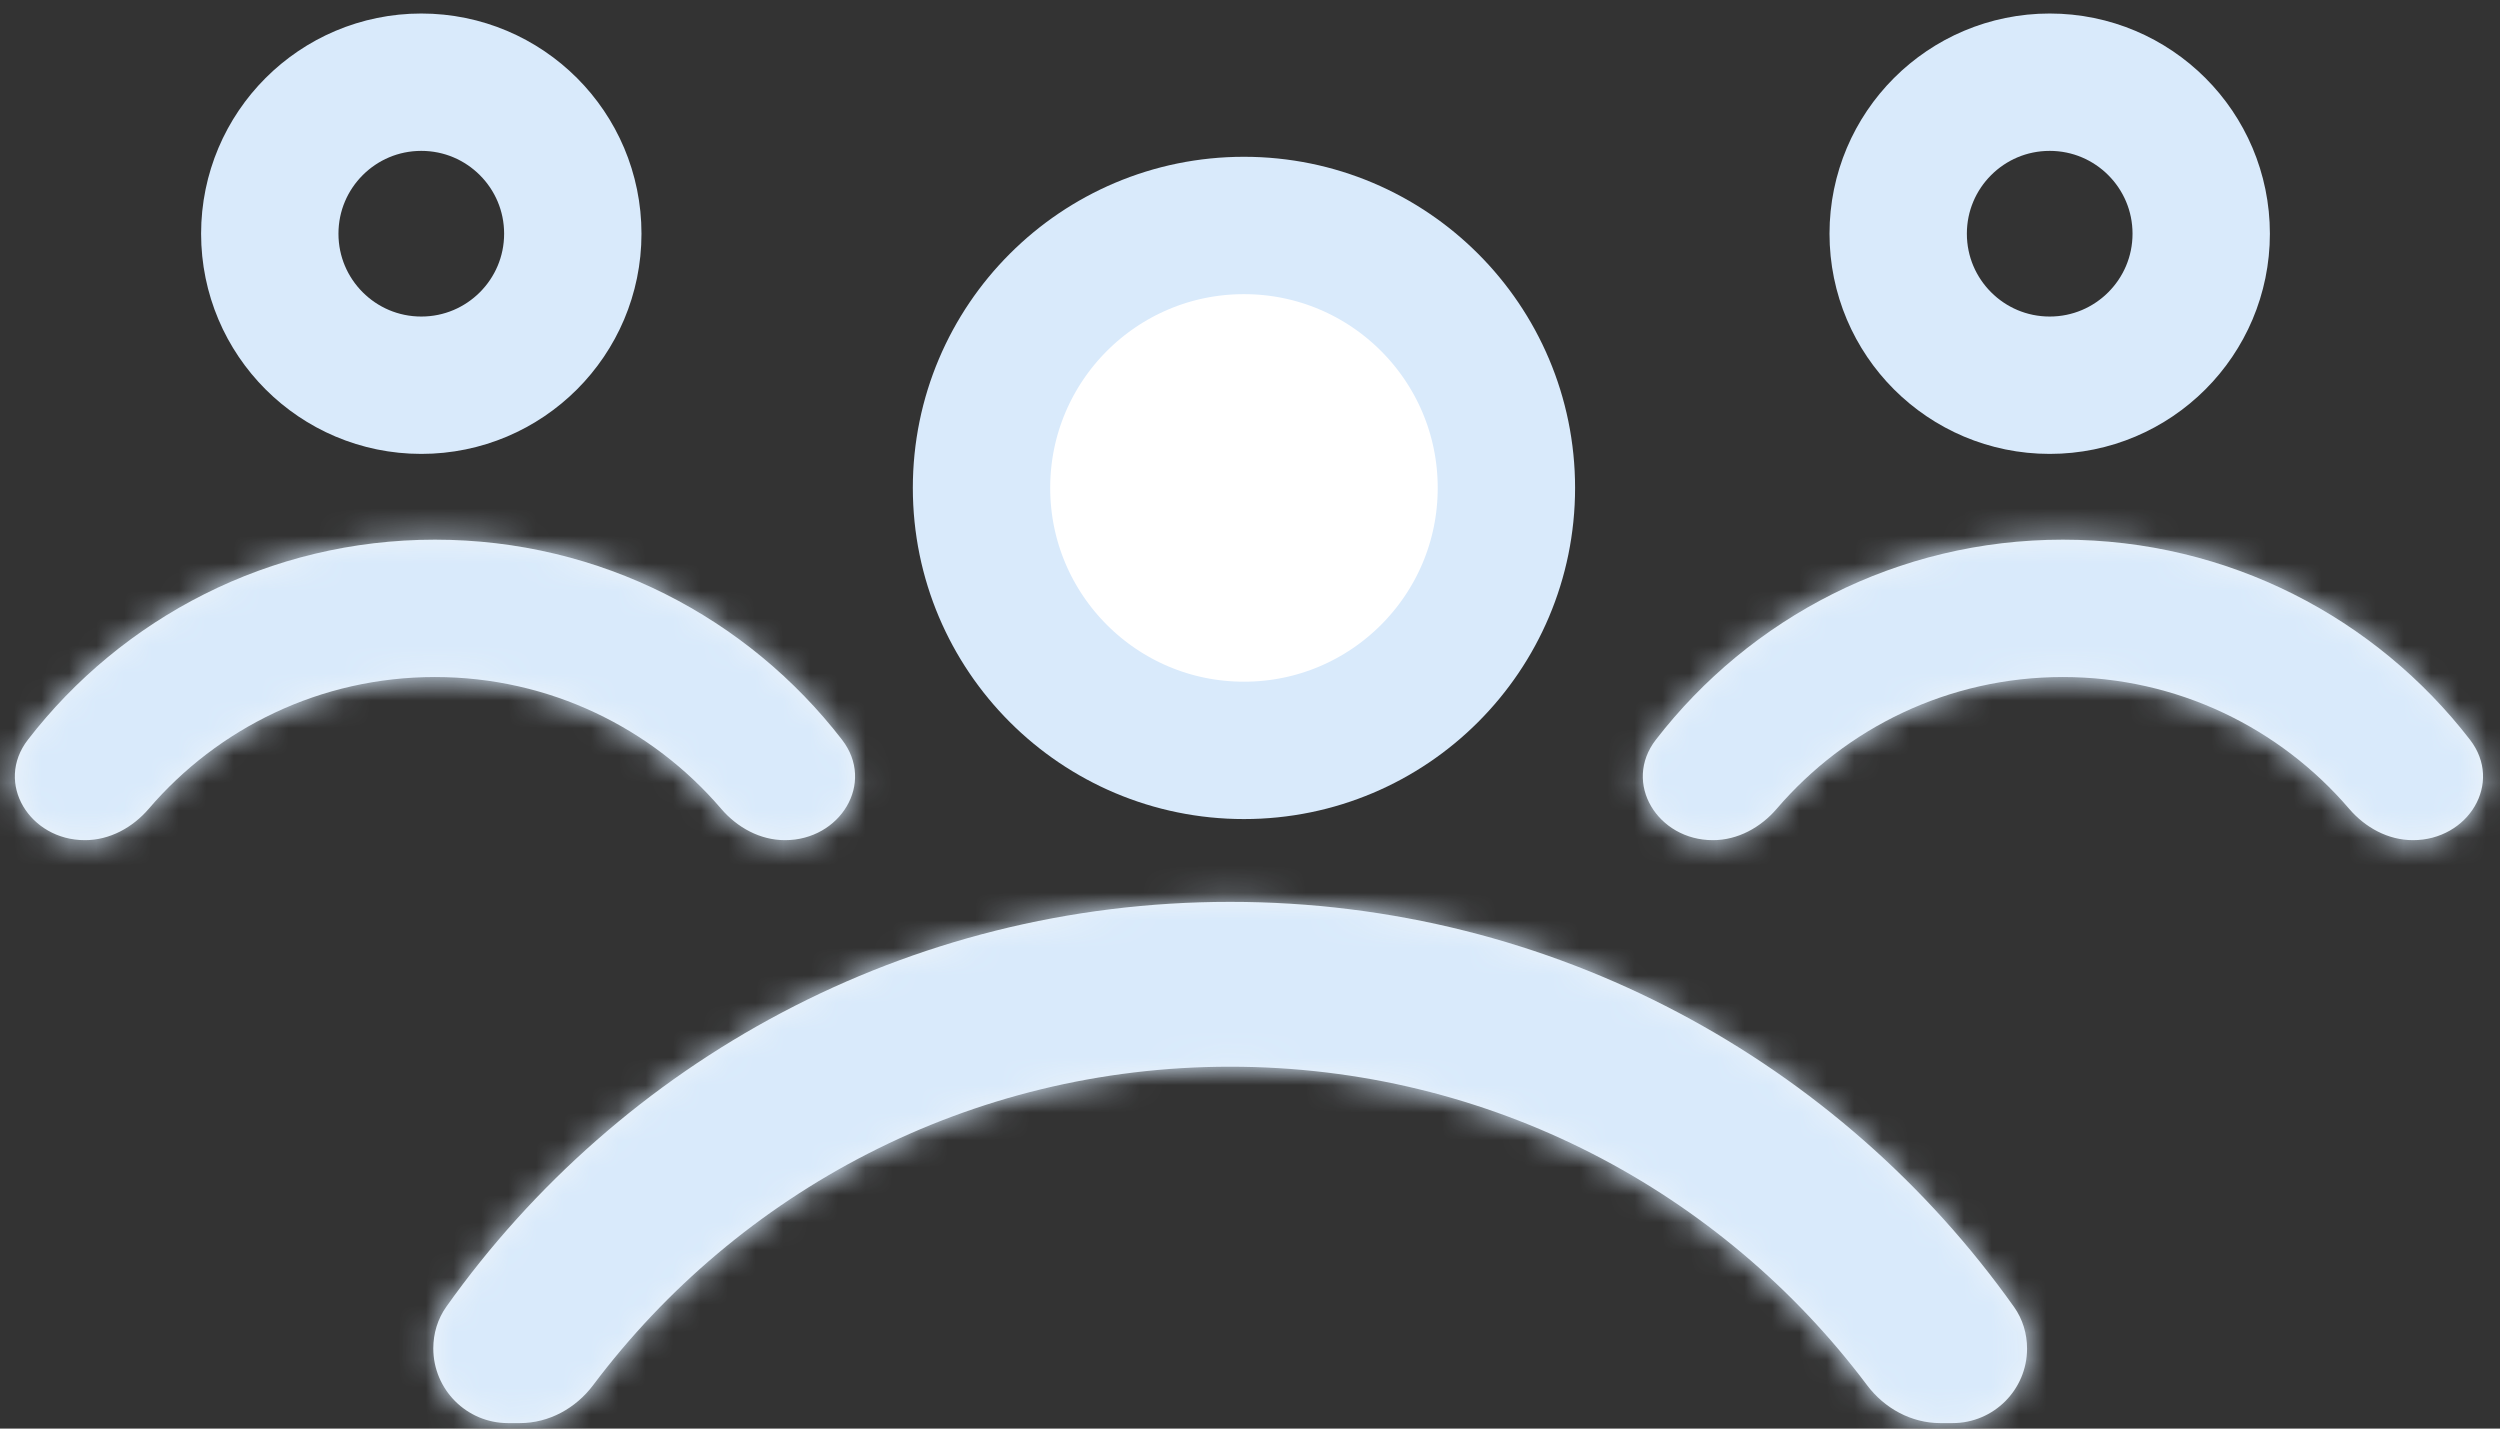
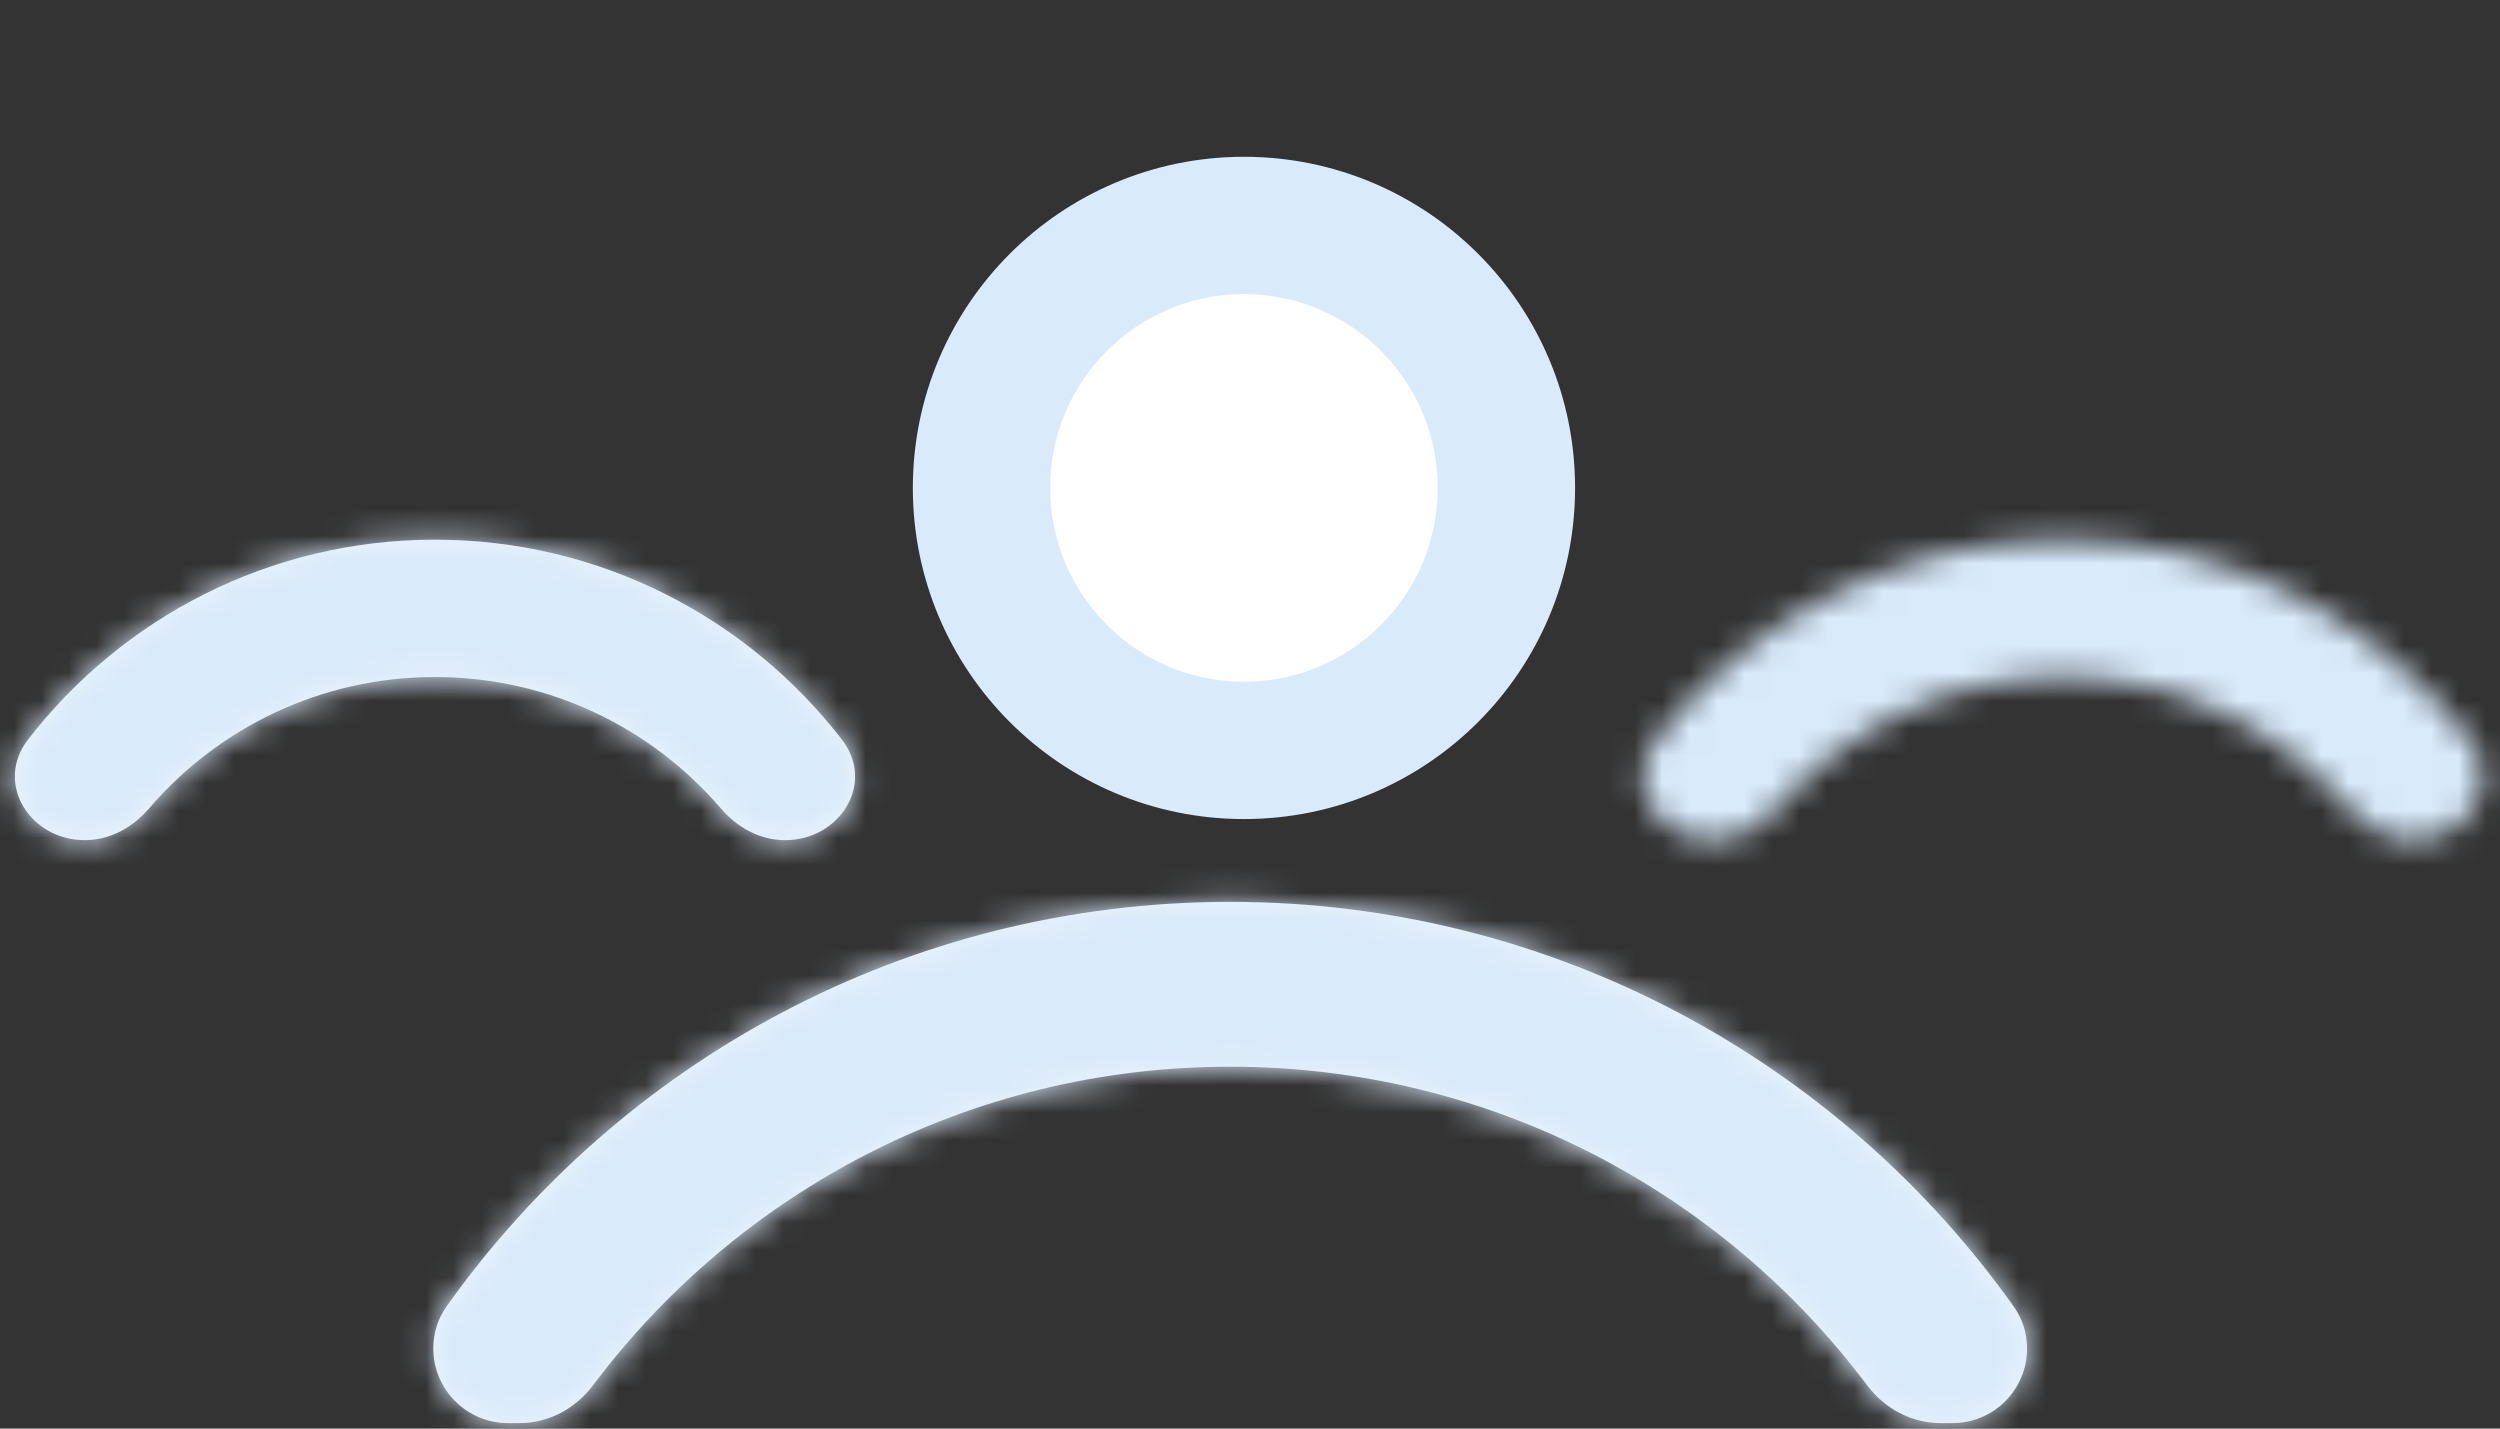
<svg xmlns="http://www.w3.org/2000/svg" width="91" height="52" viewBox="0 0 91 52" fill="none">
  <rect x="0" y="0" width="91" height="52" fill="#333333" stroke="none" />
-   <circle cx="15.335" cy="8.507" r="5.515" stroke="#D9EAFB" stroke-width="5" />
  <mask id="path-2-inside-1_571_1457" fill="white">
    <path fill-rule="evenodd" clip-rule="evenodd" d="M3.09 30.582C3.995 30.582 4.827 30.125 5.416 29.438C7.931 26.503 11.665 24.644 15.832 24.644C20 24.644 23.734 26.503 26.249 29.438C26.838 30.125 27.67 30.582 28.575 30.582C30.579 30.582 31.873 28.509 30.648 26.924C27.226 22.495 21.862 19.644 15.832 19.644C9.803 19.644 4.44 22.495 1.017 26.924C-0.208 28.509 1.086 30.582 3.09 30.582Z" />
  </mask>
  <path fill-rule="evenodd" clip-rule="evenodd" d="M3.09 30.582C3.995 30.582 4.827 30.125 5.416 29.438C7.931 26.503 11.665 24.644 15.832 24.644C20 24.644 23.734 26.503 26.249 29.438C26.838 30.125 27.67 30.582 28.575 30.582C30.579 30.582 31.873 28.509 30.648 26.924C27.226 22.495 21.862 19.644 15.832 19.644C9.803 19.644 4.44 22.495 1.017 26.924C-0.208 28.509 1.086 30.582 3.09 30.582Z" fill="#ECF3FA" />
  <path d="M5.416 29.438L9.972 33.342L5.416 29.438ZM15.832 18.644C9.84 18.644 4.467 21.325 0.86 25.533L9.972 33.342C11.395 31.681 13.49 30.644 15.832 30.644L15.832 18.644ZM30.805 25.533C27.198 21.325 21.825 18.644 15.832 18.644L15.832 30.644C18.175 30.644 20.27 31.681 21.693 33.342L30.805 25.533ZM35.395 23.254C30.886 17.419 23.799 13.644 15.832 13.644L15.832 25.644C19.925 25.644 23.565 27.571 25.901 30.593L35.395 23.254ZM15.832 13.644C7.866 13.644 0.779 17.419 -3.73 23.254L5.765 30.593C8.1 27.571 11.74 25.644 15.832 25.644L15.832 13.644ZM-3.73 23.254C-5.937 26.109 -5.912 29.694 -4.331 32.386C-2.827 34.947 -0.028 36.582 3.09 36.582L3.09 24.582C4.204 24.582 5.353 25.18 6.016 26.308C6.756 27.568 6.746 29.323 5.765 30.593L-3.73 23.254ZM28.575 36.582C31.693 36.582 34.492 34.947 35.996 32.386C37.577 29.694 37.602 26.109 35.395 23.254L25.901 30.593C24.919 29.323 24.909 27.568 25.649 26.308C26.312 25.18 27.461 24.582 28.575 24.582L28.575 36.582ZM21.693 33.342C23.194 35.093 25.596 36.582 28.575 36.582L28.575 24.582C29.745 24.582 30.482 25.156 30.805 25.533L21.693 33.342ZM0.86 25.533C1.183 25.156 1.92 24.582 3.09 24.582L3.09 36.582C6.069 36.582 8.471 35.093 9.972 33.342L0.86 25.533Z" fill="#D9EAFB" mask="url(#path-2-inside-1_571_1457)" />
-   <circle cx="74.609" cy="8.507" r="5.515" stroke="#D9EAFB" stroke-width="5" />
  <mask id="path-5-inside-2_571_1457" fill="white">
    <path fill-rule="evenodd" clip-rule="evenodd" d="M62.348 30.582C63.252 30.582 64.085 30.125 64.674 29.438C67.189 26.503 70.922 24.644 75.09 24.644C79.258 24.644 82.992 26.503 85.507 29.438C86.096 30.125 86.928 30.582 87.833 30.582C89.837 30.582 91.131 28.509 89.906 26.924C86.483 22.495 81.12 19.644 75.09 19.644C69.061 19.644 63.697 22.495 60.275 26.924C59.05 28.509 60.344 30.582 62.348 30.582Z" />
  </mask>
-   <path fill-rule="evenodd" clip-rule="evenodd" d="M62.348 30.582C63.252 30.582 64.085 30.125 64.674 29.438C67.189 26.503 70.922 24.644 75.09 24.644C79.258 24.644 82.992 26.503 85.507 29.438C86.096 30.125 86.928 30.582 87.833 30.582C89.837 30.582 91.131 28.509 89.906 26.924C86.483 22.495 81.12 19.644 75.09 19.644C69.061 19.644 63.697 22.495 60.275 26.924C59.05 28.509 60.344 30.582 62.348 30.582Z" fill="#ECF3FA" />
  <path d="M75.09 18.644C69.097 18.644 63.724 21.325 60.118 25.533L69.229 33.342C70.653 31.681 72.747 30.644 75.09 30.644L75.09 18.644ZM90.063 25.533C86.456 21.325 81.083 18.644 75.09 18.644L75.09 30.644C77.433 30.644 79.527 31.681 80.951 33.342L90.063 25.533ZM94.653 23.254C90.143 17.419 83.056 13.644 75.09 13.644L75.09 25.644C79.183 25.644 82.823 27.571 85.158 30.593L94.653 23.254ZM75.09 13.644C67.124 13.644 60.037 17.419 55.528 23.254L65.022 30.593C67.358 27.571 70.997 25.644 75.09 25.644L75.09 13.644ZM55.528 23.254C53.321 26.109 53.345 29.694 54.927 32.386C56.431 34.947 59.23 36.582 62.348 36.582L62.348 24.582C63.462 24.582 64.611 25.18 65.274 26.308C66.013 27.568 66.004 29.323 65.022 30.593L55.528 23.254ZM87.833 36.582C90.951 36.582 93.749 34.947 95.254 32.386C96.835 29.694 96.86 26.109 94.653 23.254L85.158 30.593C84.177 29.323 84.167 27.568 84.907 26.308C85.57 25.18 86.719 24.582 87.833 24.582L87.833 36.582ZM80.951 33.342C82.452 35.093 84.854 36.582 87.833 36.582L87.833 24.582C89.003 24.582 89.74 25.156 90.063 25.533L80.951 33.342ZM60.118 25.533C60.441 25.156 61.178 24.582 62.348 24.582L62.348 36.582C65.327 36.582 67.729 35.093 69.229 33.342L60.118 25.533Z" fill="#D9EAFB" mask="url(#path-5-inside-2_571_1457)" />
  <path d="M54.833 17.76C54.833 23.036 50.556 27.314 45.28 27.314C40.004 27.314 35.727 23.036 35.727 17.76C35.727 12.484 40.004 8.207 45.28 8.207C50.556 8.207 54.833 12.484 54.833 17.76Z" fill="white" stroke="#D9EAFB" stroke-width="5" />
  <mask id="path-8-inside-3_571_1457" fill="white">
    <path fill-rule="evenodd" clip-rule="evenodd" d="M18.924 51.801C19.98 51.801 20.956 51.264 21.59 50.42C26.877 43.381 35.295 38.828 44.776 38.828C54.255 38.828 62.672 43.38 67.959 50.418C68.594 51.264 69.572 51.801 70.629 51.801L71.072 51.801C72.57 51.801 73.785 50.586 73.785 49.088C73.785 48.547 73.626 48.016 73.312 47.575C66.974 38.651 56.555 32.828 44.776 32.828C33.001 32.828 22.586 38.646 16.247 47.563C15.932 48.006 15.772 48.538 15.772 49.081C15.772 50.583 16.99 51.801 18.492 51.801L18.924 51.801Z" />
  </mask>
  <path fill-rule="evenodd" clip-rule="evenodd" d="M18.924 51.801C19.98 51.801 20.956 51.264 21.59 50.42C26.877 43.381 35.295 38.828 44.776 38.828C54.255 38.828 62.672 43.38 67.959 50.418C68.594 51.264 69.572 51.801 70.629 51.801L71.072 51.801C72.57 51.801 73.785 50.586 73.785 49.088C73.785 48.547 73.626 48.016 73.312 47.575C66.974 38.651 56.555 32.828 44.776 32.828C33.001 32.828 22.586 38.646 16.247 47.563C15.932 48.006 15.772 48.538 15.772 49.081C15.772 50.583 16.99 51.801 18.492 51.801L18.924 51.801Z" fill="#ECF3FA" />
  <path d="M16.247 47.563L21.137 51.04L16.247 47.563ZM21.59 50.42L26.388 54.023L21.59 50.42ZM44.776 32.828C33.328 32.828 23.164 38.334 16.793 46.817L26.388 54.023C30.59 48.428 37.261 44.828 44.776 44.828L44.776 32.828ZM72.756 46.815C66.385 38.333 56.222 32.828 44.776 32.828L44.776 44.828C52.289 44.828 58.96 48.428 63.162 54.022L72.756 46.815ZM71.072 45.801L70.629 45.801L70.629 57.801L71.072 57.801L71.072 45.801ZM78.204 44.1C70.789 33.66 58.58 26.828 44.776 26.828L44.776 38.828C54.529 38.828 63.159 43.642 68.421 51.049L78.204 44.1ZM44.776 26.828C30.977 26.828 18.773 33.654 11.356 44.087L21.137 51.04C26.399 43.638 35.026 38.828 44.776 38.828L44.776 26.828ZM18.924 45.801L18.492 45.801L18.492 57.801L18.924 57.801L18.924 45.801ZM9.772 49.081C9.772 53.897 13.676 57.801 18.492 57.801L18.492 45.801C20.304 45.801 21.772 47.269 21.772 49.081L9.772 49.081ZM79.785 49.088C79.785 47.376 79.28 45.616 78.204 44.1L68.421 51.049C67.971 50.416 67.785 49.717 67.785 49.088L79.785 49.088ZM71.072 57.801C75.884 57.801 79.785 53.9 79.785 49.088L67.785 49.088C67.785 47.272 69.257 45.801 71.072 45.801L71.072 57.801ZM63.162 54.022C64.814 56.221 67.499 57.801 70.629 57.801L70.629 45.801C71.644 45.801 72.375 46.306 72.756 46.815L63.162 54.022ZM11.356 44.087C10.278 45.604 9.772 47.367 9.772 49.081L21.772 49.081C21.772 49.709 21.586 50.407 21.137 51.04L11.356 44.087ZM16.793 46.817C17.176 46.307 17.907 45.801 18.924 45.801L18.924 57.801C22.052 57.801 24.736 56.222 26.388 54.023L16.793 46.817Z" fill="#D9EAFB" mask="url(#path-8-inside-3_571_1457)" />
</svg>